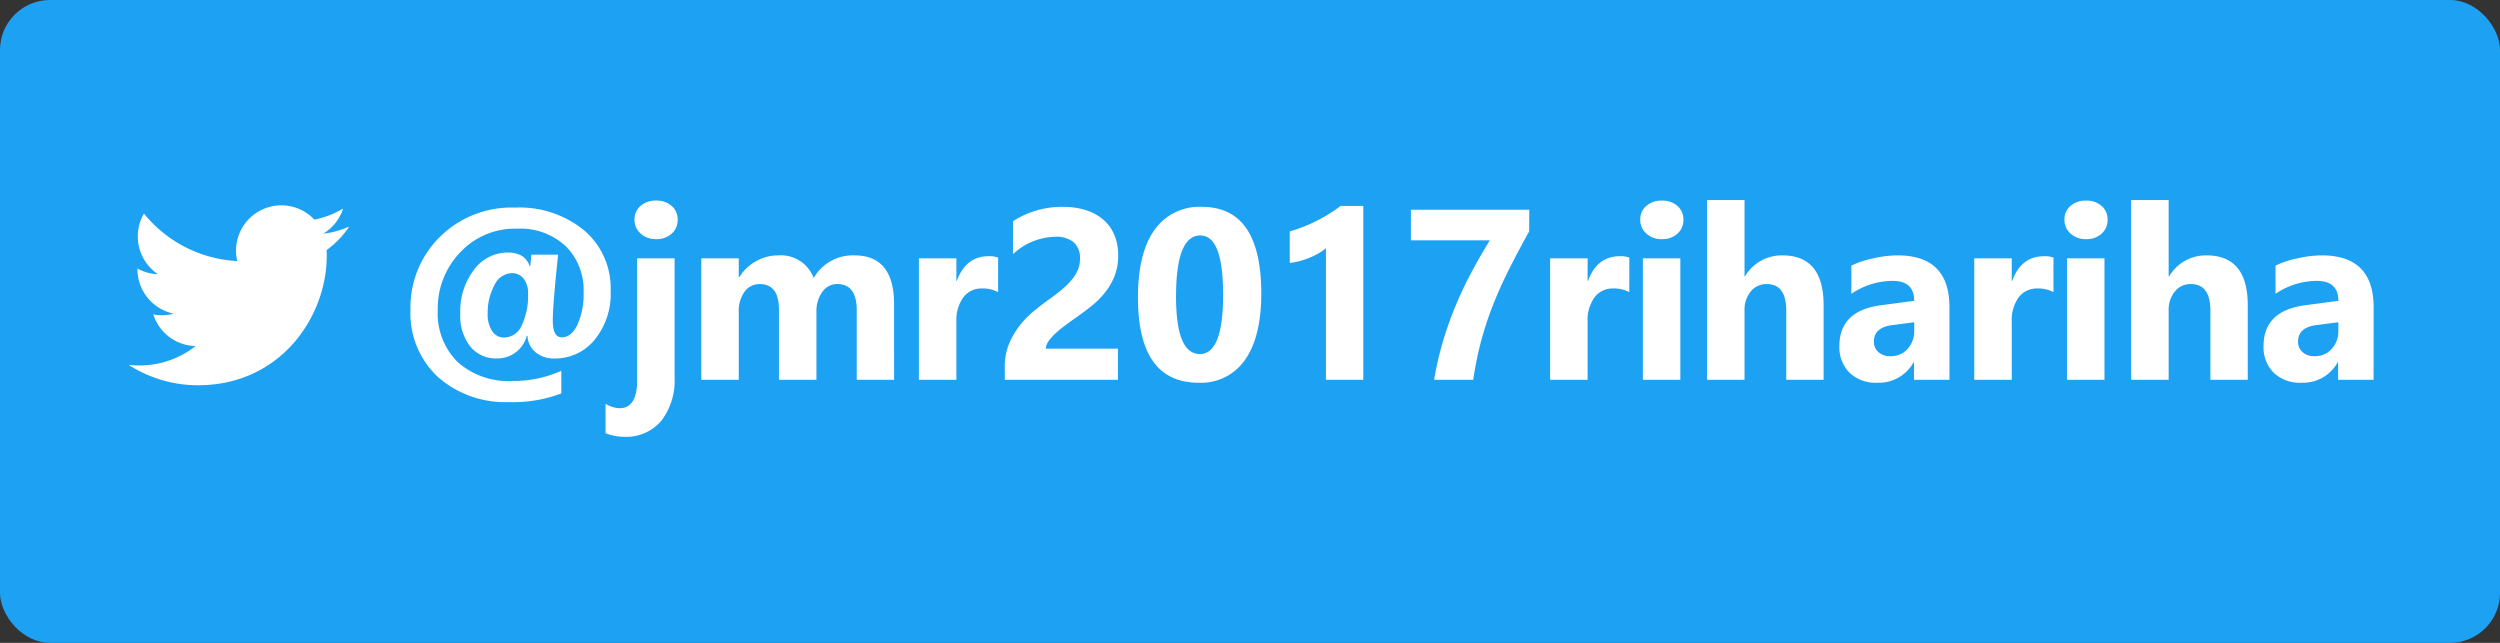
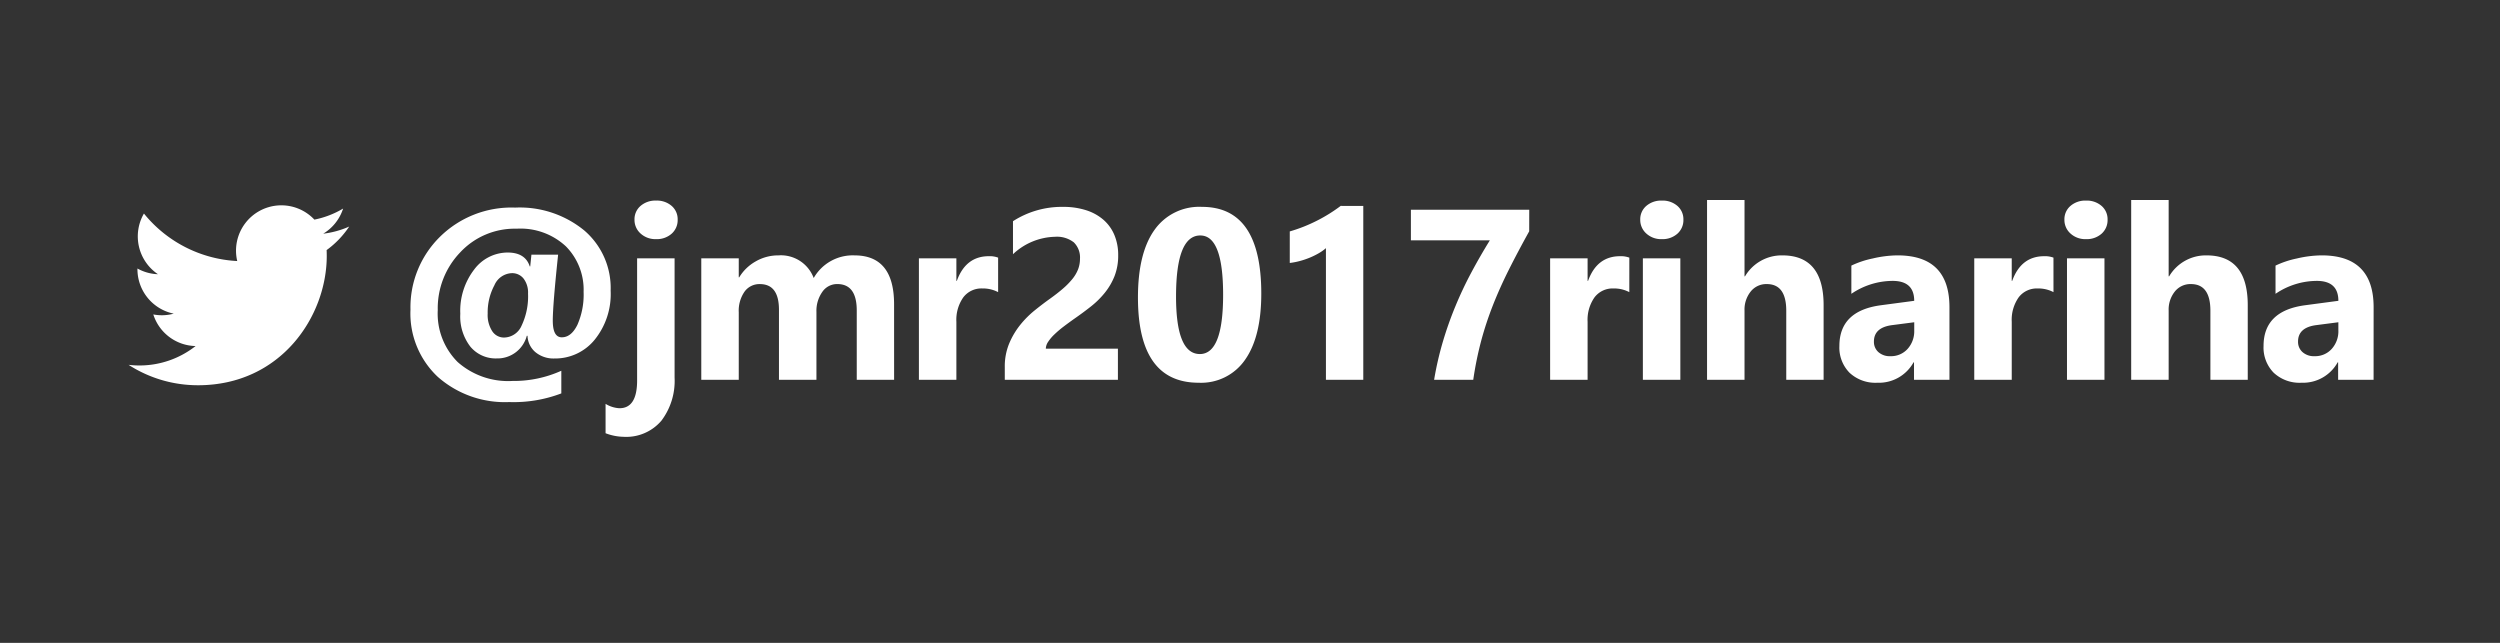
<svg xmlns="http://www.w3.org/2000/svg" width="350" height="90">
  <rect width="100%" height="100%" fill="#333333" stroke="none" />
  <g transform="translate(-1166 -7413)">
-     <rect width="350" height="90" rx="7" transform="translate(1166 7413)" fill="#1da1f2" />
    <g fill="#fff">
      <path d="M1193.715 7466.935c11.656 0 18.03-9.7 18.03-18.1 0-.275-.006-.55-.018-.823a12.922 12.922 0 0 0 3.162-3.295 12.607 12.607 0 0 1-3.639 1 6.38 6.38 0 0 0 2.787-3.518 12.666 12.666 0 0 1-4.024 1.547 6.345 6.345 0 0 0-10.8 5.8 17.968 17.968 0 0 1-13.062-6.651 6.384 6.384 0 0 0 1.96 8.495 6.269 6.269 0 0 1-2.869-.8v.081a6.359 6.359 0 0 0 5.083 6.24 6.3 6.3 0 0 1-2.863.109 6.348 6.348 0 0 0 5.921 4.426 12.684 12.684 0 0 1-7.871 2.72 12.84 12.84 0 0 1-1.511-.089 17.888 17.888 0 0 0 9.714 2.857M1239.853 7460.009h-.1a4.245 4.245 0 0 1-4.217 3.171 4.6 4.6 0 0 1-3.694-1.66 6.909 6.909 0 0 1-1.4-4.6 9.474 9.474 0 0 1 1.942-6.184 5.857 5.857 0 0 1 4.682-2.382q2.474 0 3.1 1.942h.066l.166-1.644h3.738q-.747 7.072-.747 9.247 0 2.324 1.262 2.324 1.328 0 2.191-1.76a10.486 10.486 0 0 0 .863-4.6 8.635 8.635 0 0 0-2.474-6.367 9.318 9.318 0 0 0-6.905-2.478 10.432 10.432 0 0 0-7.894 3.312 11.292 11.292 0 0 0-3.146 8.076 9.579 9.579 0 0 0 2.78 7.272 10.661 10.661 0 0 0 7.679 2.656 16.174 16.174 0 0 0 6.84-1.428v3.171a18.769 18.769 0 0 1-7.3 1.212 14.2 14.2 0 0 1-9.975-3.511 12.158 12.158 0 0 1-3.843-9.438 13.833 13.833 0 0 1 4.1-10.16 14.26 14.26 0 0 1 10.559-4.117 14.255 14.255 0 0 1 9.67 3.2 10.6 10.6 0 0 1 3.694 8.425 10.144 10.144 0 0 1-2.258 6.9 7.119 7.119 0 0 1-5.595 2.6 3.97 3.97 0 0 1-2.673-.88 3.129 3.129 0 0 1-1.111-2.299zm-2.208-8.766a2.769 2.769 0 0 0-2.432 1.7 8.036 8.036 0 0 0-.938 3.943 4.19 4.19 0 0 0 .639 2.482 1.953 1.953 0 0 0 1.652.888 2.725 2.725 0 0 0 2.46-1.675 9.536 9.536 0 0 0 .9-4.482 3.217 3.217 0 0 0-.623-2.092 2.025 2.025 0 0 0-1.658-.764zm20.207-4.765a3.064 3.064 0 0 1-2.175-.789 2.541 2.541 0 0 1-.847-1.934 2.45 2.45 0 0 1 .847-1.926 3.166 3.166 0 0 1 2.175-.747 3.158 3.158 0 0 1 2.183.747 2.461 2.461 0 0 1 .838 1.926 2.531 2.531 0 0 1-.838 1.959 3.116 3.116 0 0 1-2.183.765zm2.59 19.39a9.241 9.241 0 0 1-1.843 6.026 6.462 6.462 0 0 1-5.312 2.258 7.345 7.345 0 0 1-2.507-.5v-4.114a4.086 4.086 0 0 0 1.942.614q2.474 0 2.474-3.884v-17.1h5.246zm30.733.3h-5.23v-9.7q0-3.7-2.723-3.7a2.5 2.5 0 0 0-2.108 1.112 4.571 4.571 0 0 0-.813 2.772v9.516h-5.246v-9.795q0-3.6-2.673-3.6a2.562 2.562 0 0 0-2.15 1.063 4.675 4.675 0 0 0-.806 2.886v9.446h-5.246v-17h5.246v2.656h.066a6.272 6.272 0 0 1 2.284-2.216 6.274 6.274 0 0 1 3.212-.855 4.9 4.9 0 0 1 4.931 3.171 6.288 6.288 0 0 1 5.707-3.171q5.545 0 5.545 6.84zm14.562-12.269a4.551 4.551 0 0 0-2.208-.515 3.181 3.181 0 0 0-2.673 1.254 5.468 5.468 0 0 0-.963 3.412v8.118h-5.246v-17h5.246v3.154h.066q1.246-3.454 4.483-3.454a3.378 3.378 0 0 1 1.295.2zm6.677 7.919h10.094v4.35h-15.838v-1.793a8.345 8.345 0 0 1 .614-3.279 10.881 10.881 0 0 1 1.542-2.606 13.392 13.392 0 0 1 2.036-2.042q1.1-.888 2.1-1.6 1.046-.747 1.834-1.428a10.453 10.453 0 0 0 1.33-1.352 5.144 5.144 0 0 0 .805-1.361 4.049 4.049 0 0 0 .266-1.469 2.953 2.953 0 0 0-.863-2.308 3.838 3.838 0 0 0-2.64-.78 8.866 8.866 0 0 0-5.877 2.44v-4.622a12.616 12.616 0 0 1 7.009-2.005 10.347 10.347 0 0 1 3.246.473 6.866 6.866 0 0 1 2.432 1.353 5.771 5.771 0 0 1 1.519 2.133 7.2 7.2 0 0 1 .523 2.8 7.888 7.888 0 0 1-.506 2.922 8.978 8.978 0 0 1-1.35 2.324 12.2 12.2 0 0 1-1.934 1.917q-1.1.872-2.274 1.685-.8.564-1.536 1.121a14.558 14.558 0 0 0-1.3 1.1 5.948 5.948 0 0 0-.9 1.054 1.82 1.82 0 0 0-.332.973zm21.4 4.765q-8.5 0-8.5-11.937 0-6.192 2.3-9.438a7.661 7.661 0 0 1 6.666-3.246q8.3 0 8.3 12.136 0 6.043-2.266 9.264a7.465 7.465 0 0 1-6.497 3.221zm.232-20.619q-3.4 0-3.4 8.55 0 8.052 3.337 8.052 3.254 0 3.254-8.3t-3.188-8.298zm22.814-4.134v24.338h-5.229v-18.428a6.263 6.263 0 0 1-1.021.722 10.54 10.54 0 0 1-1.253.614 11.192 11.192 0 0 1-1.378.465 10.064 10.064 0 0 1-1.411.274v-4.416a21.815 21.815 0 0 0 3.858-1.531 21.919 21.919 0 0 0 3.271-2.042zm23.229 3.553q-1.594 2.872-2.855 5.387t-2.225 4.964a46.815 46.815 0 0 0-1.644 4.98 48.107 48.107 0 0 0-1.109 5.454h-5.479a44.826 44.826 0 0 1 1.229-5.346 50.13 50.13 0 0 1 1.768-4.989q1-2.416 2.225-4.707t2.582-4.482h-11.055v-4.283h16.568zm14.015 8.517a4.551 4.551 0 0 0-2.208-.515 3.181 3.181 0 0 0-2.67 1.253 5.468 5.468 0 0 0-.963 3.412v8.118h-5.246v-17h5.246v3.154h.066q1.245-3.453 4.482-3.453a3.378 3.378 0 0 1 1.295.2zm4.552-7.421a3.064 3.064 0 0 1-2.175-.789 2.541 2.541 0 0 1-.847-1.934 2.45 2.45 0 0 1 .847-1.926 3.166 3.166 0 0 1 2.175-.747 3.158 3.158 0 0 1 2.183.747 2.461 2.461 0 0 1 .838 1.926 2.531 2.531 0 0 1-.838 1.959 3.116 3.116 0 0 1-2.181.764zm2.592 19.689h-5.246v-17h5.246zm20.058 0h-5.229v-9.662q0-3.735-2.723-3.735a2.787 2.787 0 0 0-2.258 1.046 4.034 4.034 0 0 0-.863 2.656v9.695h-5.246V7441h5.246v10.691h.066a5.961 5.961 0 0 1 5.229-2.938q5.777 0 5.777 6.973zm17.62 0h-4.964v-2.44h-.066a5.54 5.54 0 0 1-5.07 2.855 5.3 5.3 0 0 1-3.893-1.4 5.027 5.027 0 0 1-1.419-3.744q0-4.947 5.86-5.711l4.615-.614q0-2.789-3.021-2.789a10.313 10.313 0 0 0-5.777 1.81v-3.951a13 13 0 0 1 3-1 15.752 15.752 0 0 1 3.461-.432q7.271 0 7.271 7.255zm-4.931-6.906v-1.146l-3.088.4q-2.557.332-2.557 2.308a1.907 1.907 0 0 0 .623 1.469 2.392 2.392 0 0 0 1.685.573 3.106 3.106 0 0 0 2.407-1.021 3.688 3.688 0 0 0 .928-2.583zm19.493-5.362a4.551 4.551 0 0 0-2.208-.515 3.181 3.181 0 0 0-2.673 1.253 5.468 5.468 0 0 0-.963 3.412v8.118h-5.248v-17h5.246v3.154h.066q1.245-3.453 4.482-3.453a3.378 3.378 0 0 1 1.295.2zm4.552-7.421a3.064 3.064 0 0 1-2.175-.789 2.541 2.541 0 0 1-.847-1.934 2.45 2.45 0 0 1 .847-1.926 3.166 3.166 0 0 1 2.175-.747 3.158 3.158 0 0 1 2.183.747 2.461 2.461 0 0 1 .838 1.926 2.531 2.531 0 0 1-.835 1.959 3.116 3.116 0 0 1-2.188.764zm2.586 19.689h-5.246v-17h5.246zm20.06 0h-5.23v-9.662q0-3.735-2.723-3.735a2.787 2.787 0 0 0-2.258 1.046 4.034 4.034 0 0 0-.863 2.656v9.695h-5.246V7441h5.246v10.691h.066a5.961 5.961 0 0 1 5.229-2.938q5.777 0 5.777 6.973zm17.617 0h-4.964v-2.44h-.066a5.54 5.54 0 0 1-5.064 2.855 5.3 5.3 0 0 1-3.893-1.4 5.027 5.027 0 0 1-1.419-3.744q0-4.947 5.86-5.711l4.615-.614q0-2.789-3.021-2.789a10.313 10.313 0 0 0-5.777 1.81v-3.951a13 13 0 0 1 3-1 15.752 15.752 0 0 1 3.461-.432q7.271 0 7.271 7.255zm-4.931-6.906v-1.146l-3.088.4q-2.557.332-2.557 2.308a1.907 1.907 0 0 0 .623 1.469 2.392 2.392 0 0 0 1.685.573 3.106 3.106 0 0 0 2.407-1.021 3.688 3.688 0 0 0 .931-2.583z" />
    </g>
  </g>
</svg>